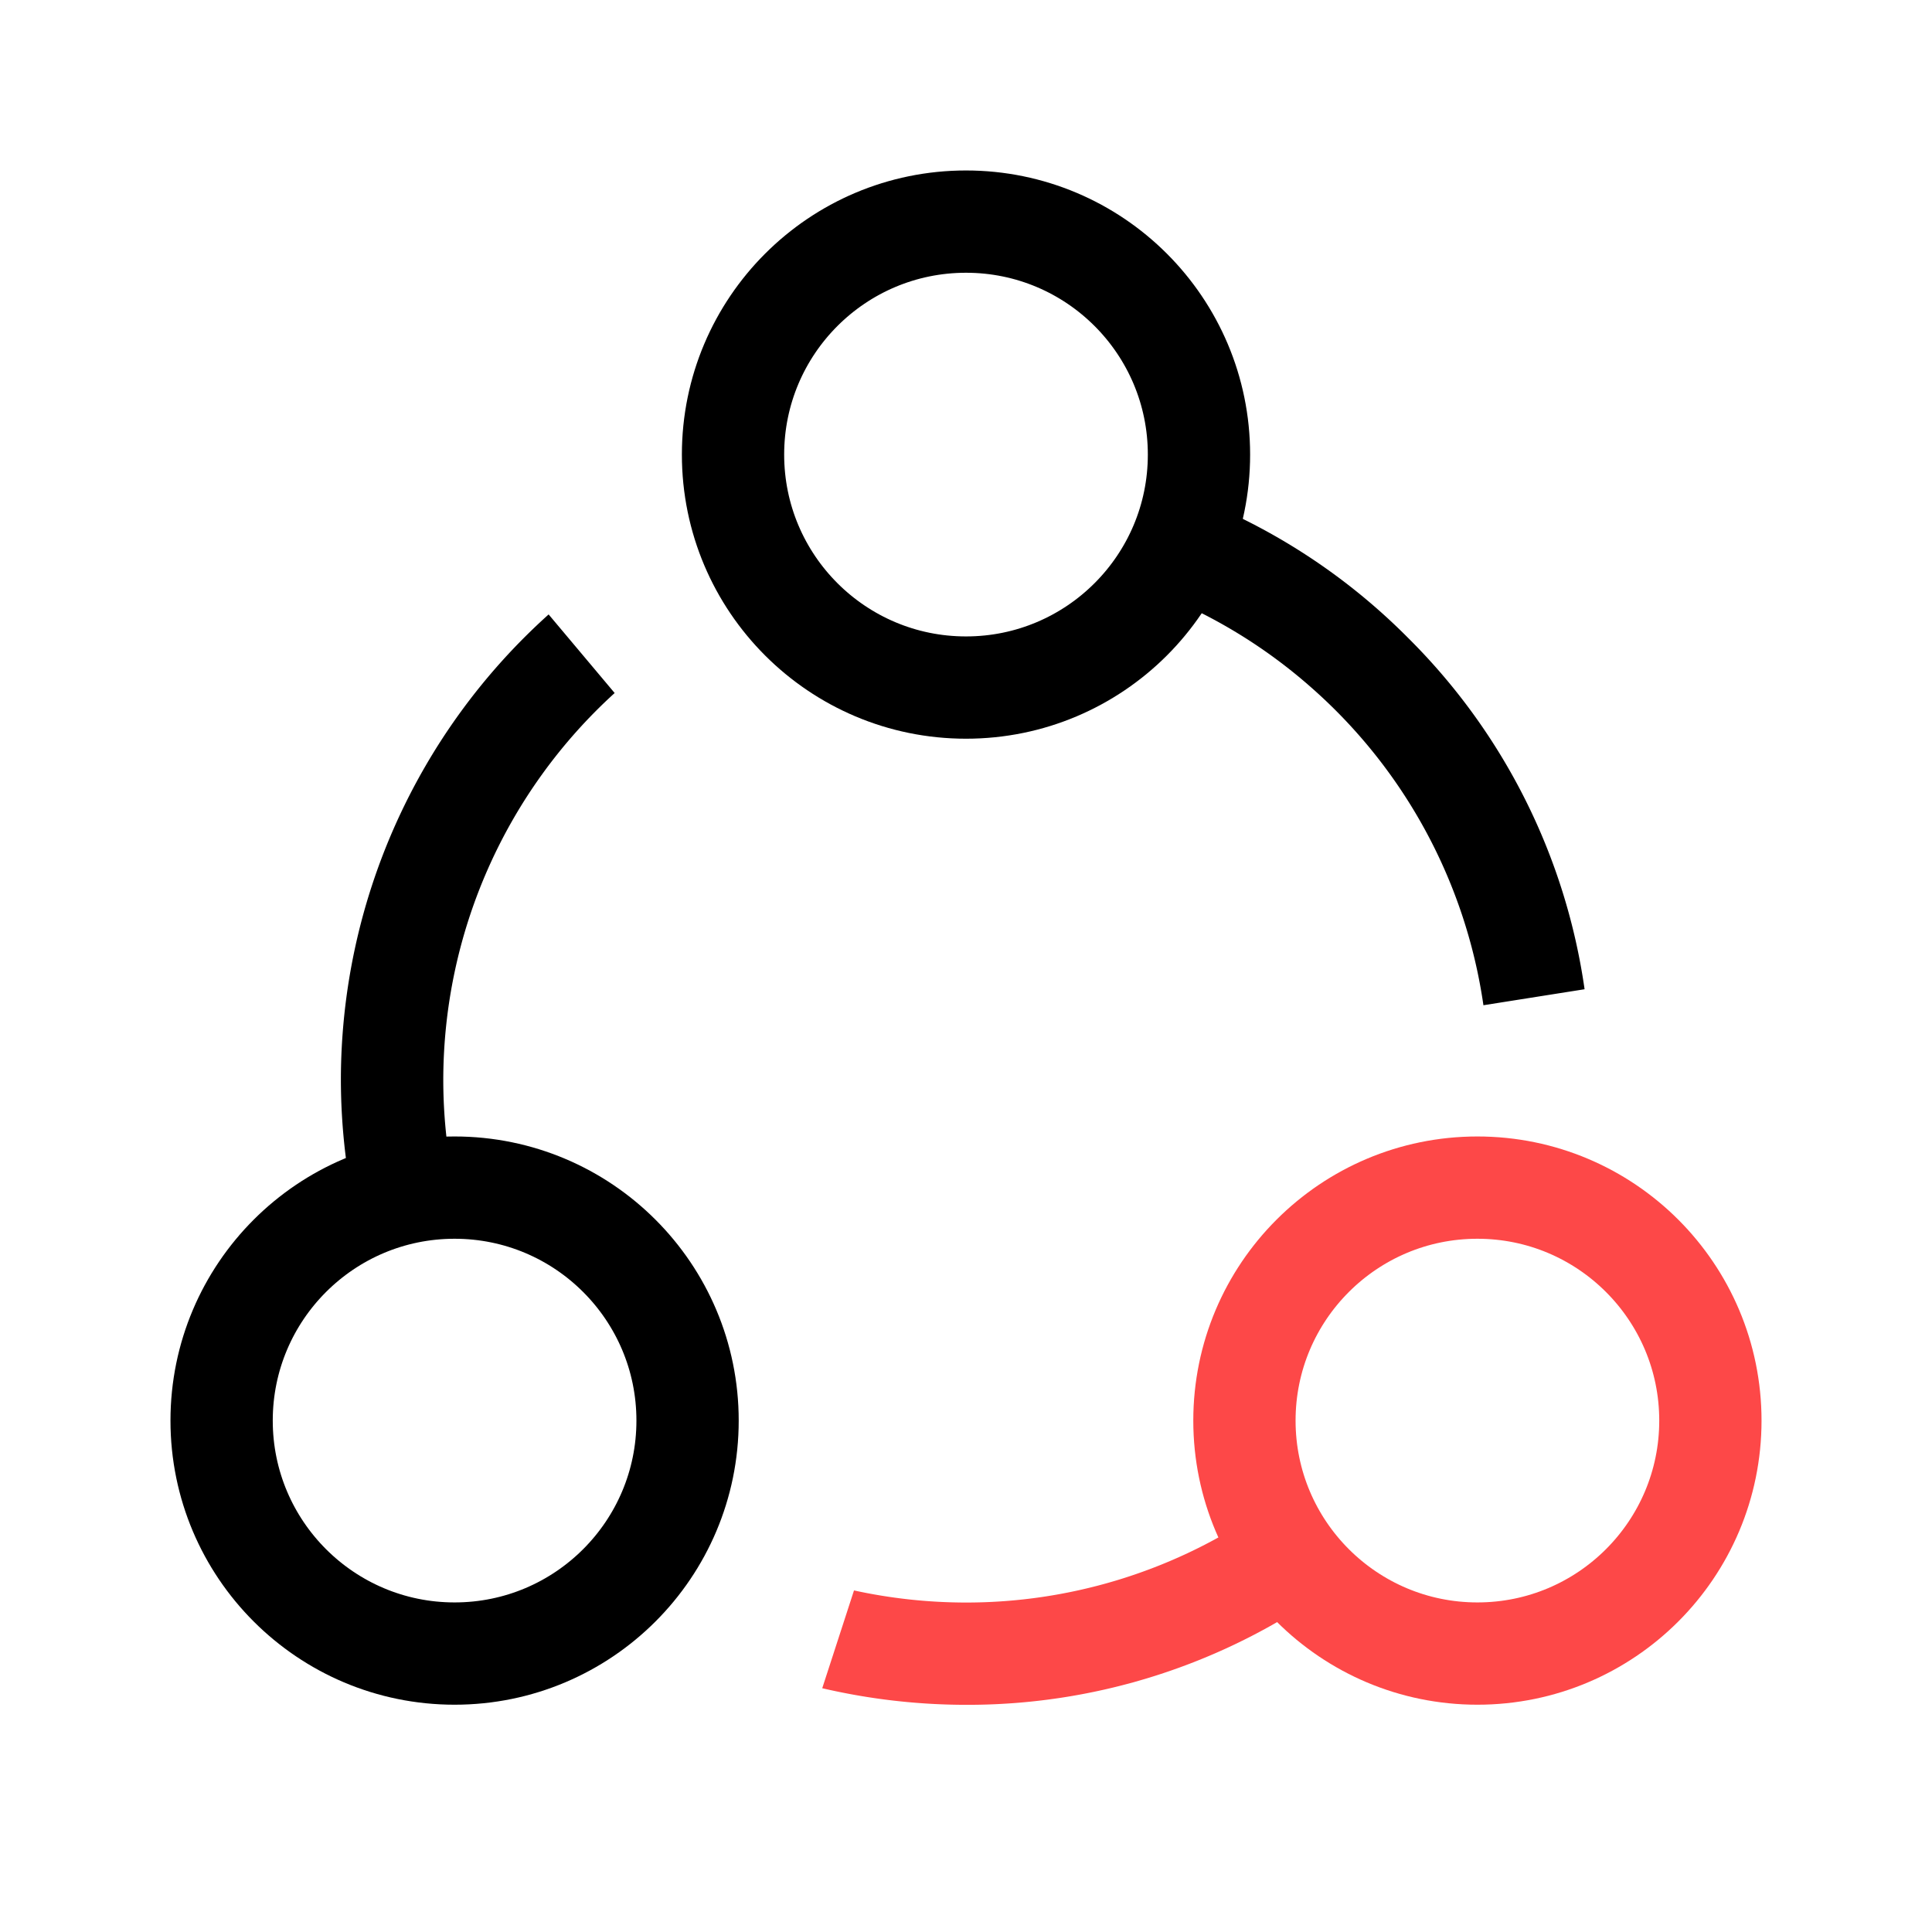
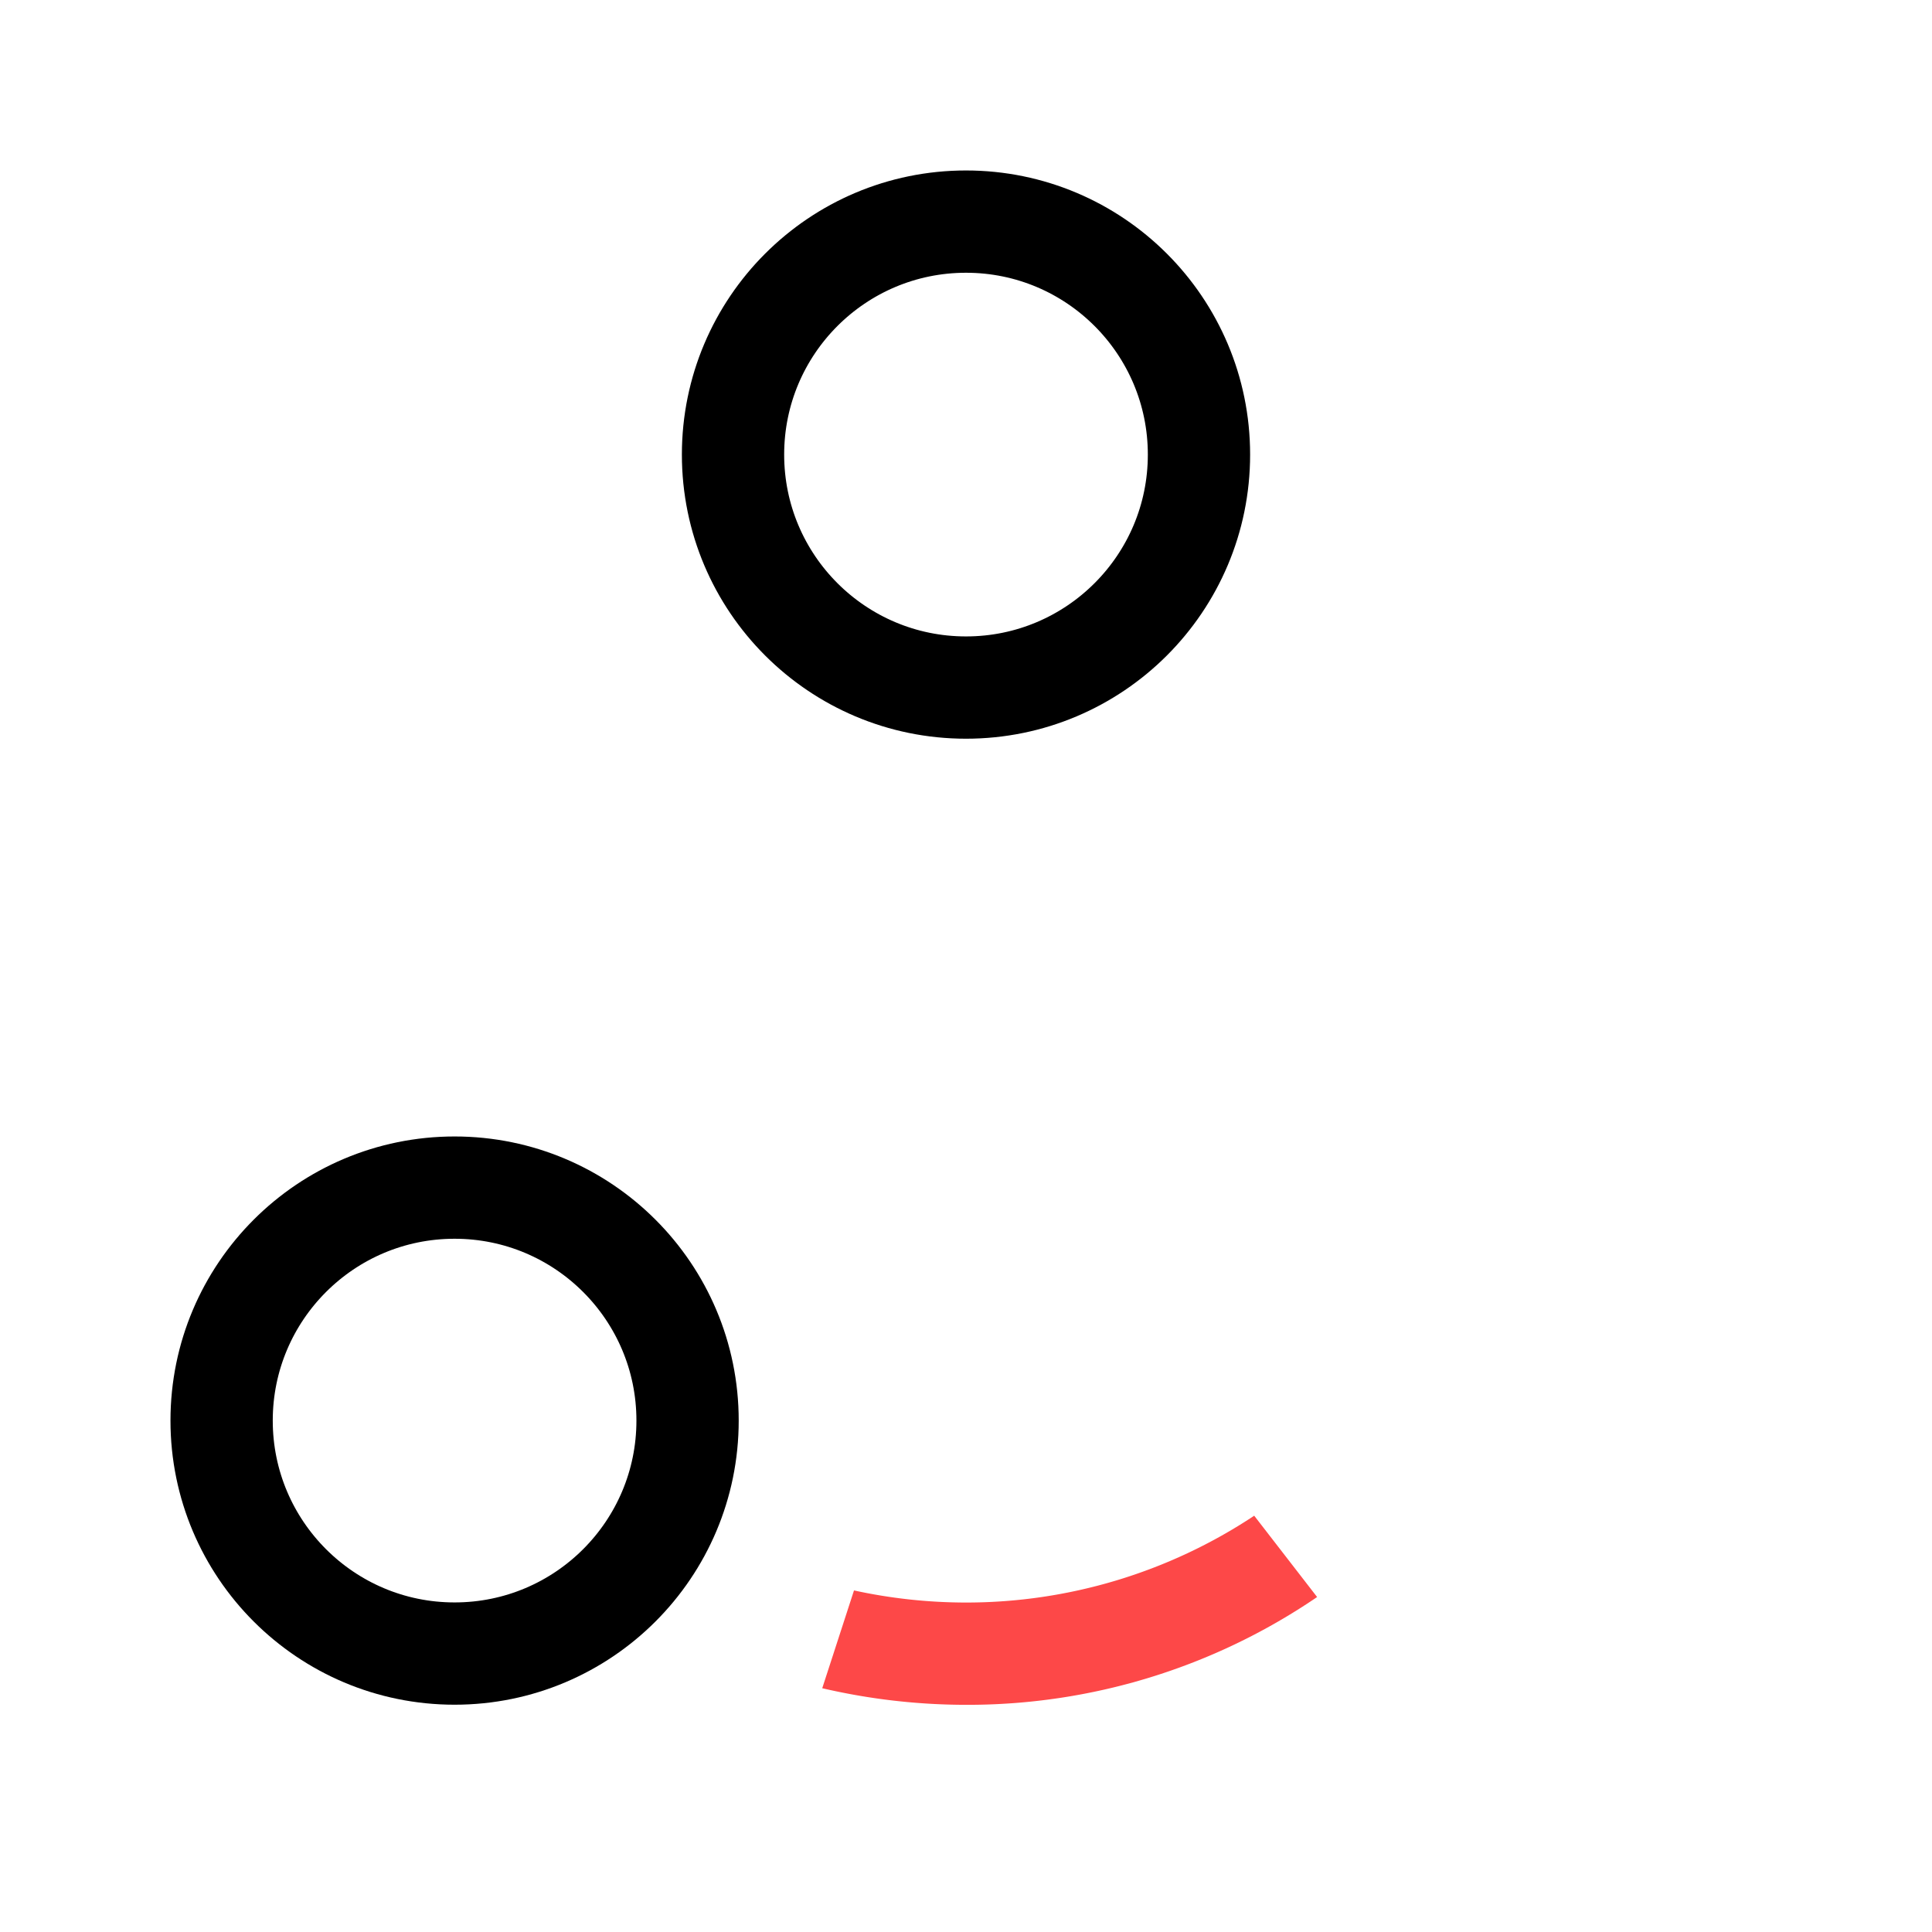
<svg xmlns="http://www.w3.org/2000/svg" width="34" height="34" viewBox="0 0 34 34">
  <defs>
    <style>.a{fill:#fd5050;opacity:0;}.b,.c,.f{fill:none;}.b{stroke:#000;}.b,.c{stroke-width:1.8px;}.c{stroke:#fd4848;}.d{fill:#fd4848;}.e{stroke:none;}</style>
  </defs>
  <g transform="translate(-224 -6154)">
-     <rect class="a" width="34" height="34" transform="translate(224 6154)" />
    <g transform="translate(3 50)">
-       <path d="M-6835.693-242.229h0A11.058,11.058,0,0,1-6836-244.8a11.019,11.019,0,0,1,3.656-8.189l1.162,1.383a9.215,9.215,0,0,0-3.016,6.806,9.18,9.18,0,0,0,.232,2.048l-1.726.523Zm19.8-3.882h0a9.2,9.2,0,0,0-3.056-5.615,9.153,9.153,0,0,0-2.827-1.69l.915-1.584a10.9,10.9,0,0,1,3.639,2.421,10.875,10.875,0,0,1,3.109,6.186l-1.777.281Z" transform="translate(7062.999 6367.802)" />
      <g class="b" transform="translate(233 6107)">
        <circle class="e" cx="5" cy="5" r="5" />
        <circle class="f" cx="5" cy="5" r="4.1" />
      </g>
      <g class="b" transform="translate(224 6124)">
-         <circle class="e" cx="5" cy="5" r="5" />
        <circle class="f" cx="5" cy="5" r="4.1" />
      </g>
      <g class="c" transform="translate(242 6124)">
-         <circle class="e" cx="5" cy="5" r="5" />
-         <circle class="f" cx="5" cy="5" r="4.1" />
-       </g>
-       <path class="d" d="M-6825-233.8a11.183,11.183,0,0,1-2.529-.292l.559-1.721a9.285,9.285,0,0,0,1.97.213,9.168,9.168,0,0,0,5.073-1.528l1.107,1.431A10.915,10.915,0,0,1-6825-233.8Z" transform="translate(7062.999 6367.802)" />
+         </g>
+       <path class="d" d="M-6825-233.8a11.183,11.183,0,0,1-2.529-.292l.559-1.721a9.285,9.285,0,0,0,1.97.213,9.168,9.168,0,0,0,5.073-1.528l1.107,1.431A10.915,10.915,0,0,1-6825-233.8" transform="translate(7062.999 6367.802)" />
    </g>
  </g>
</svg>